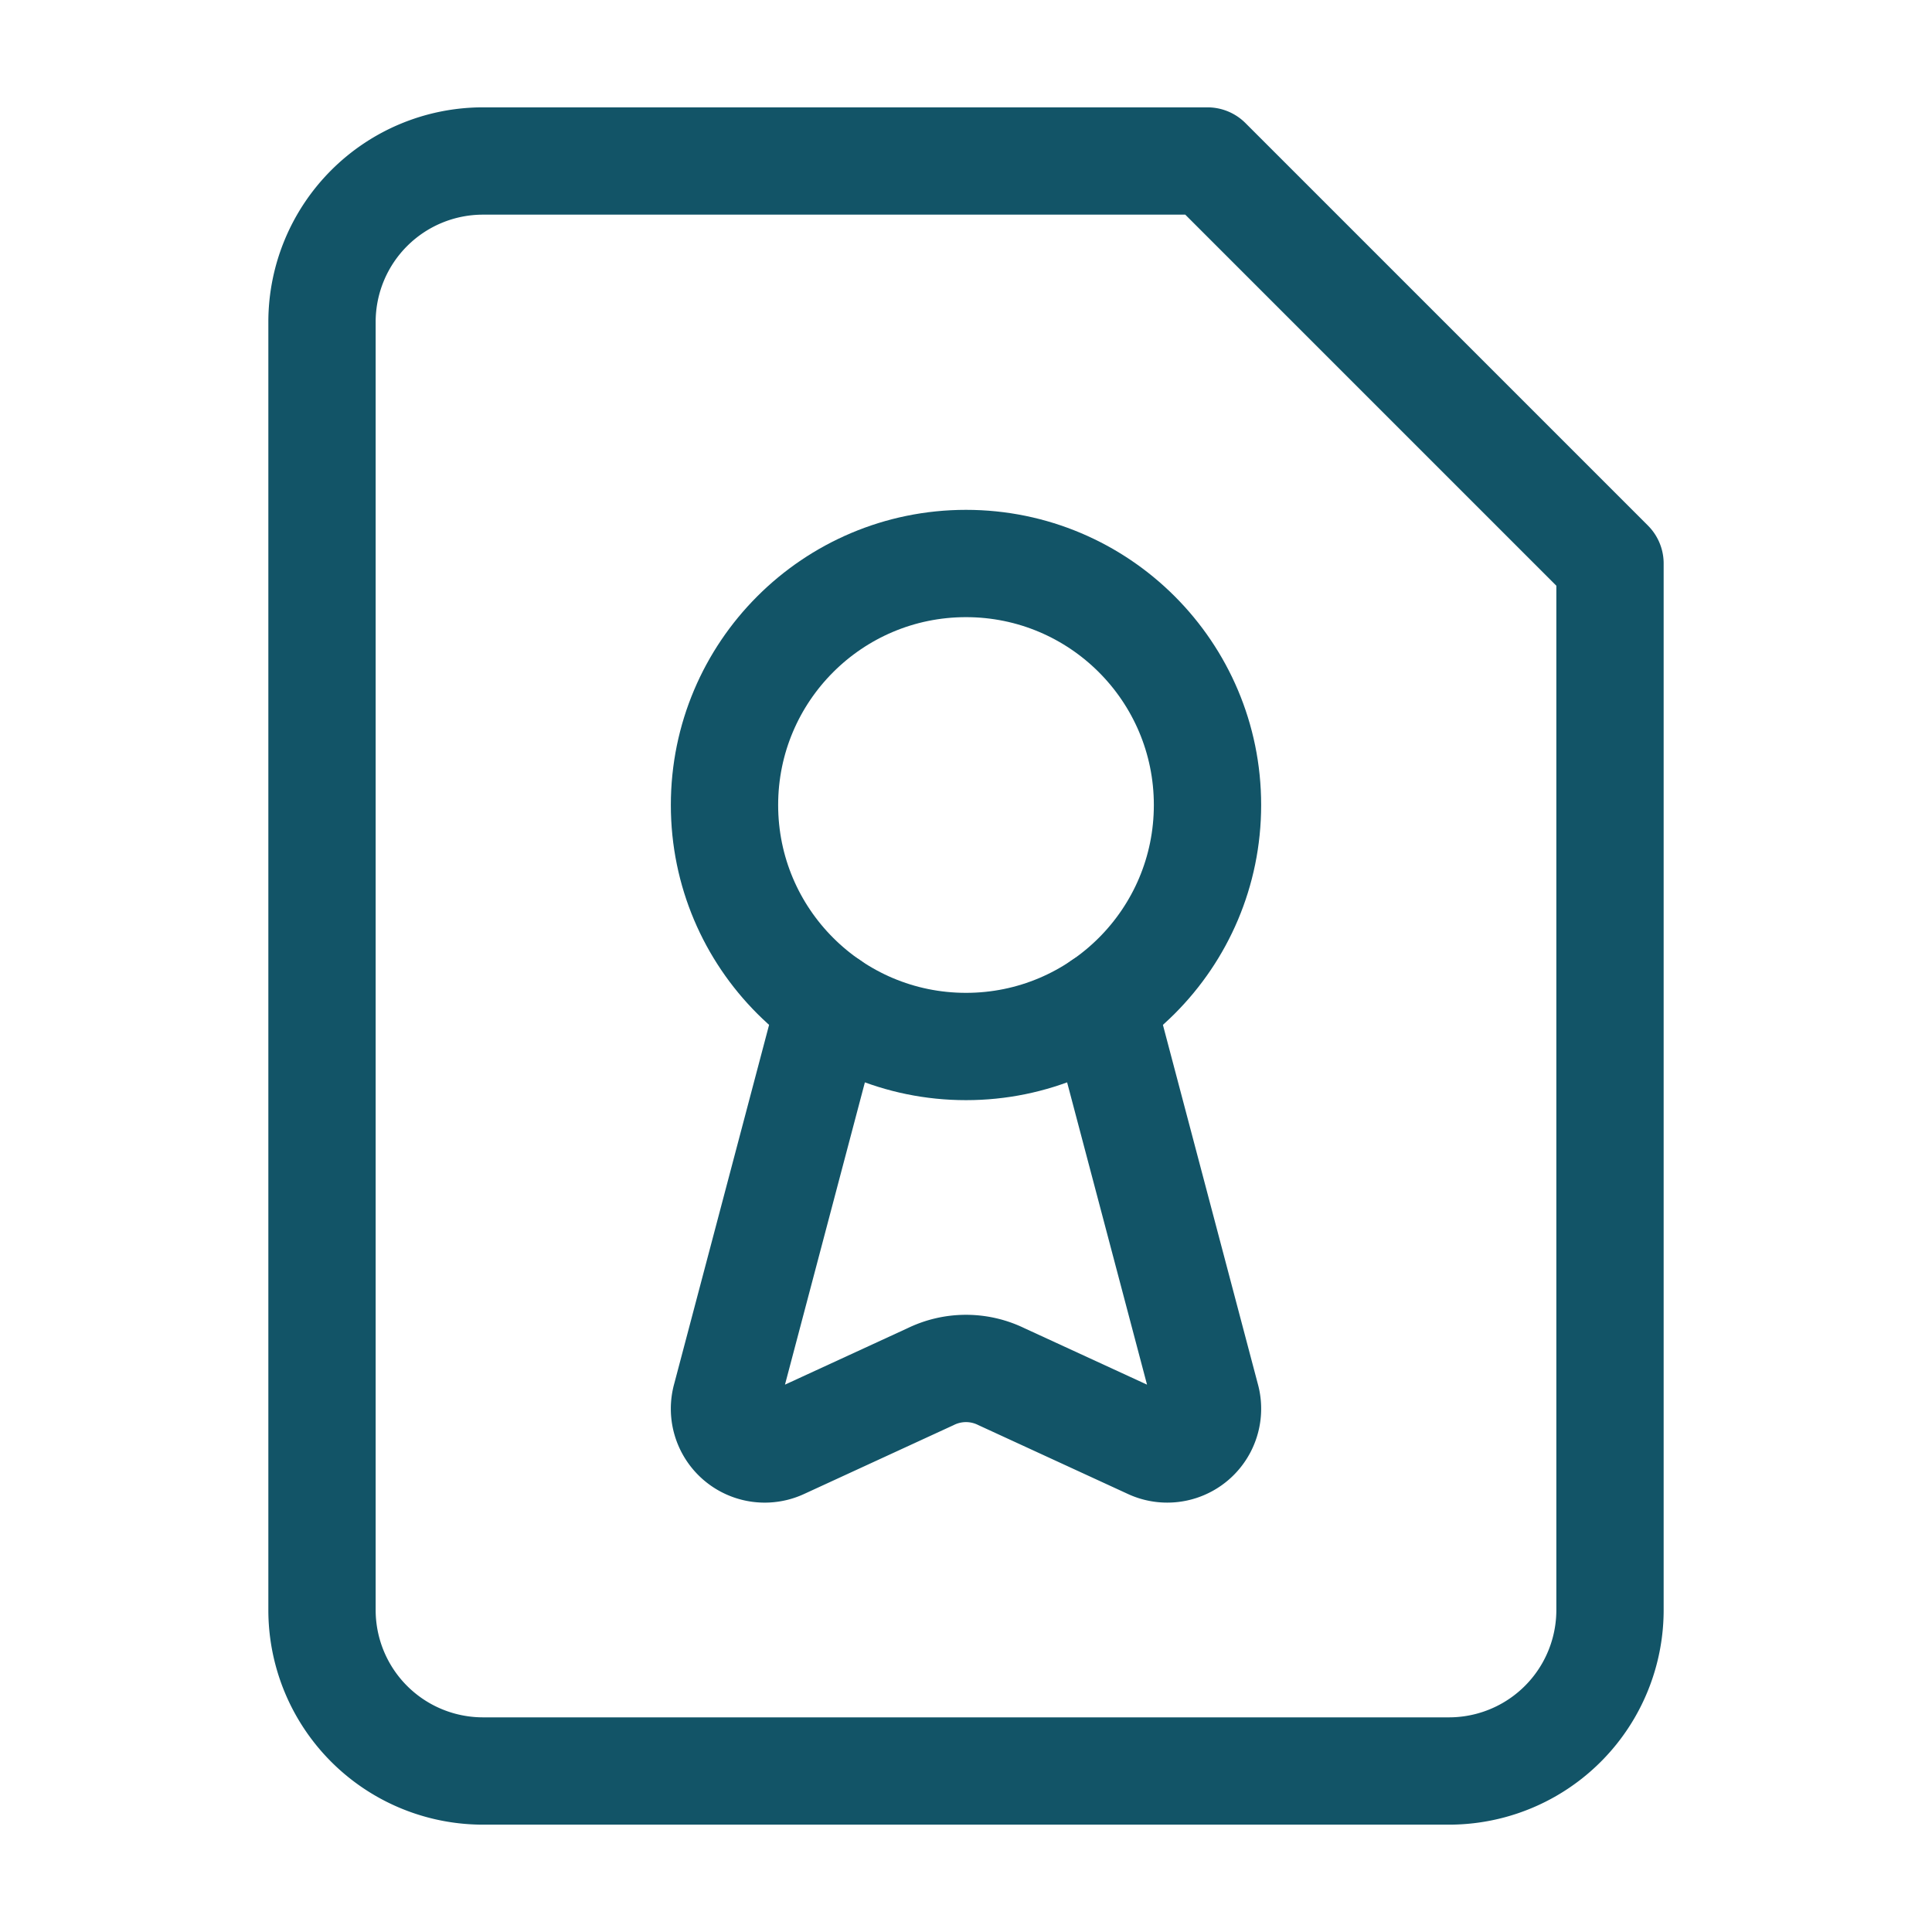
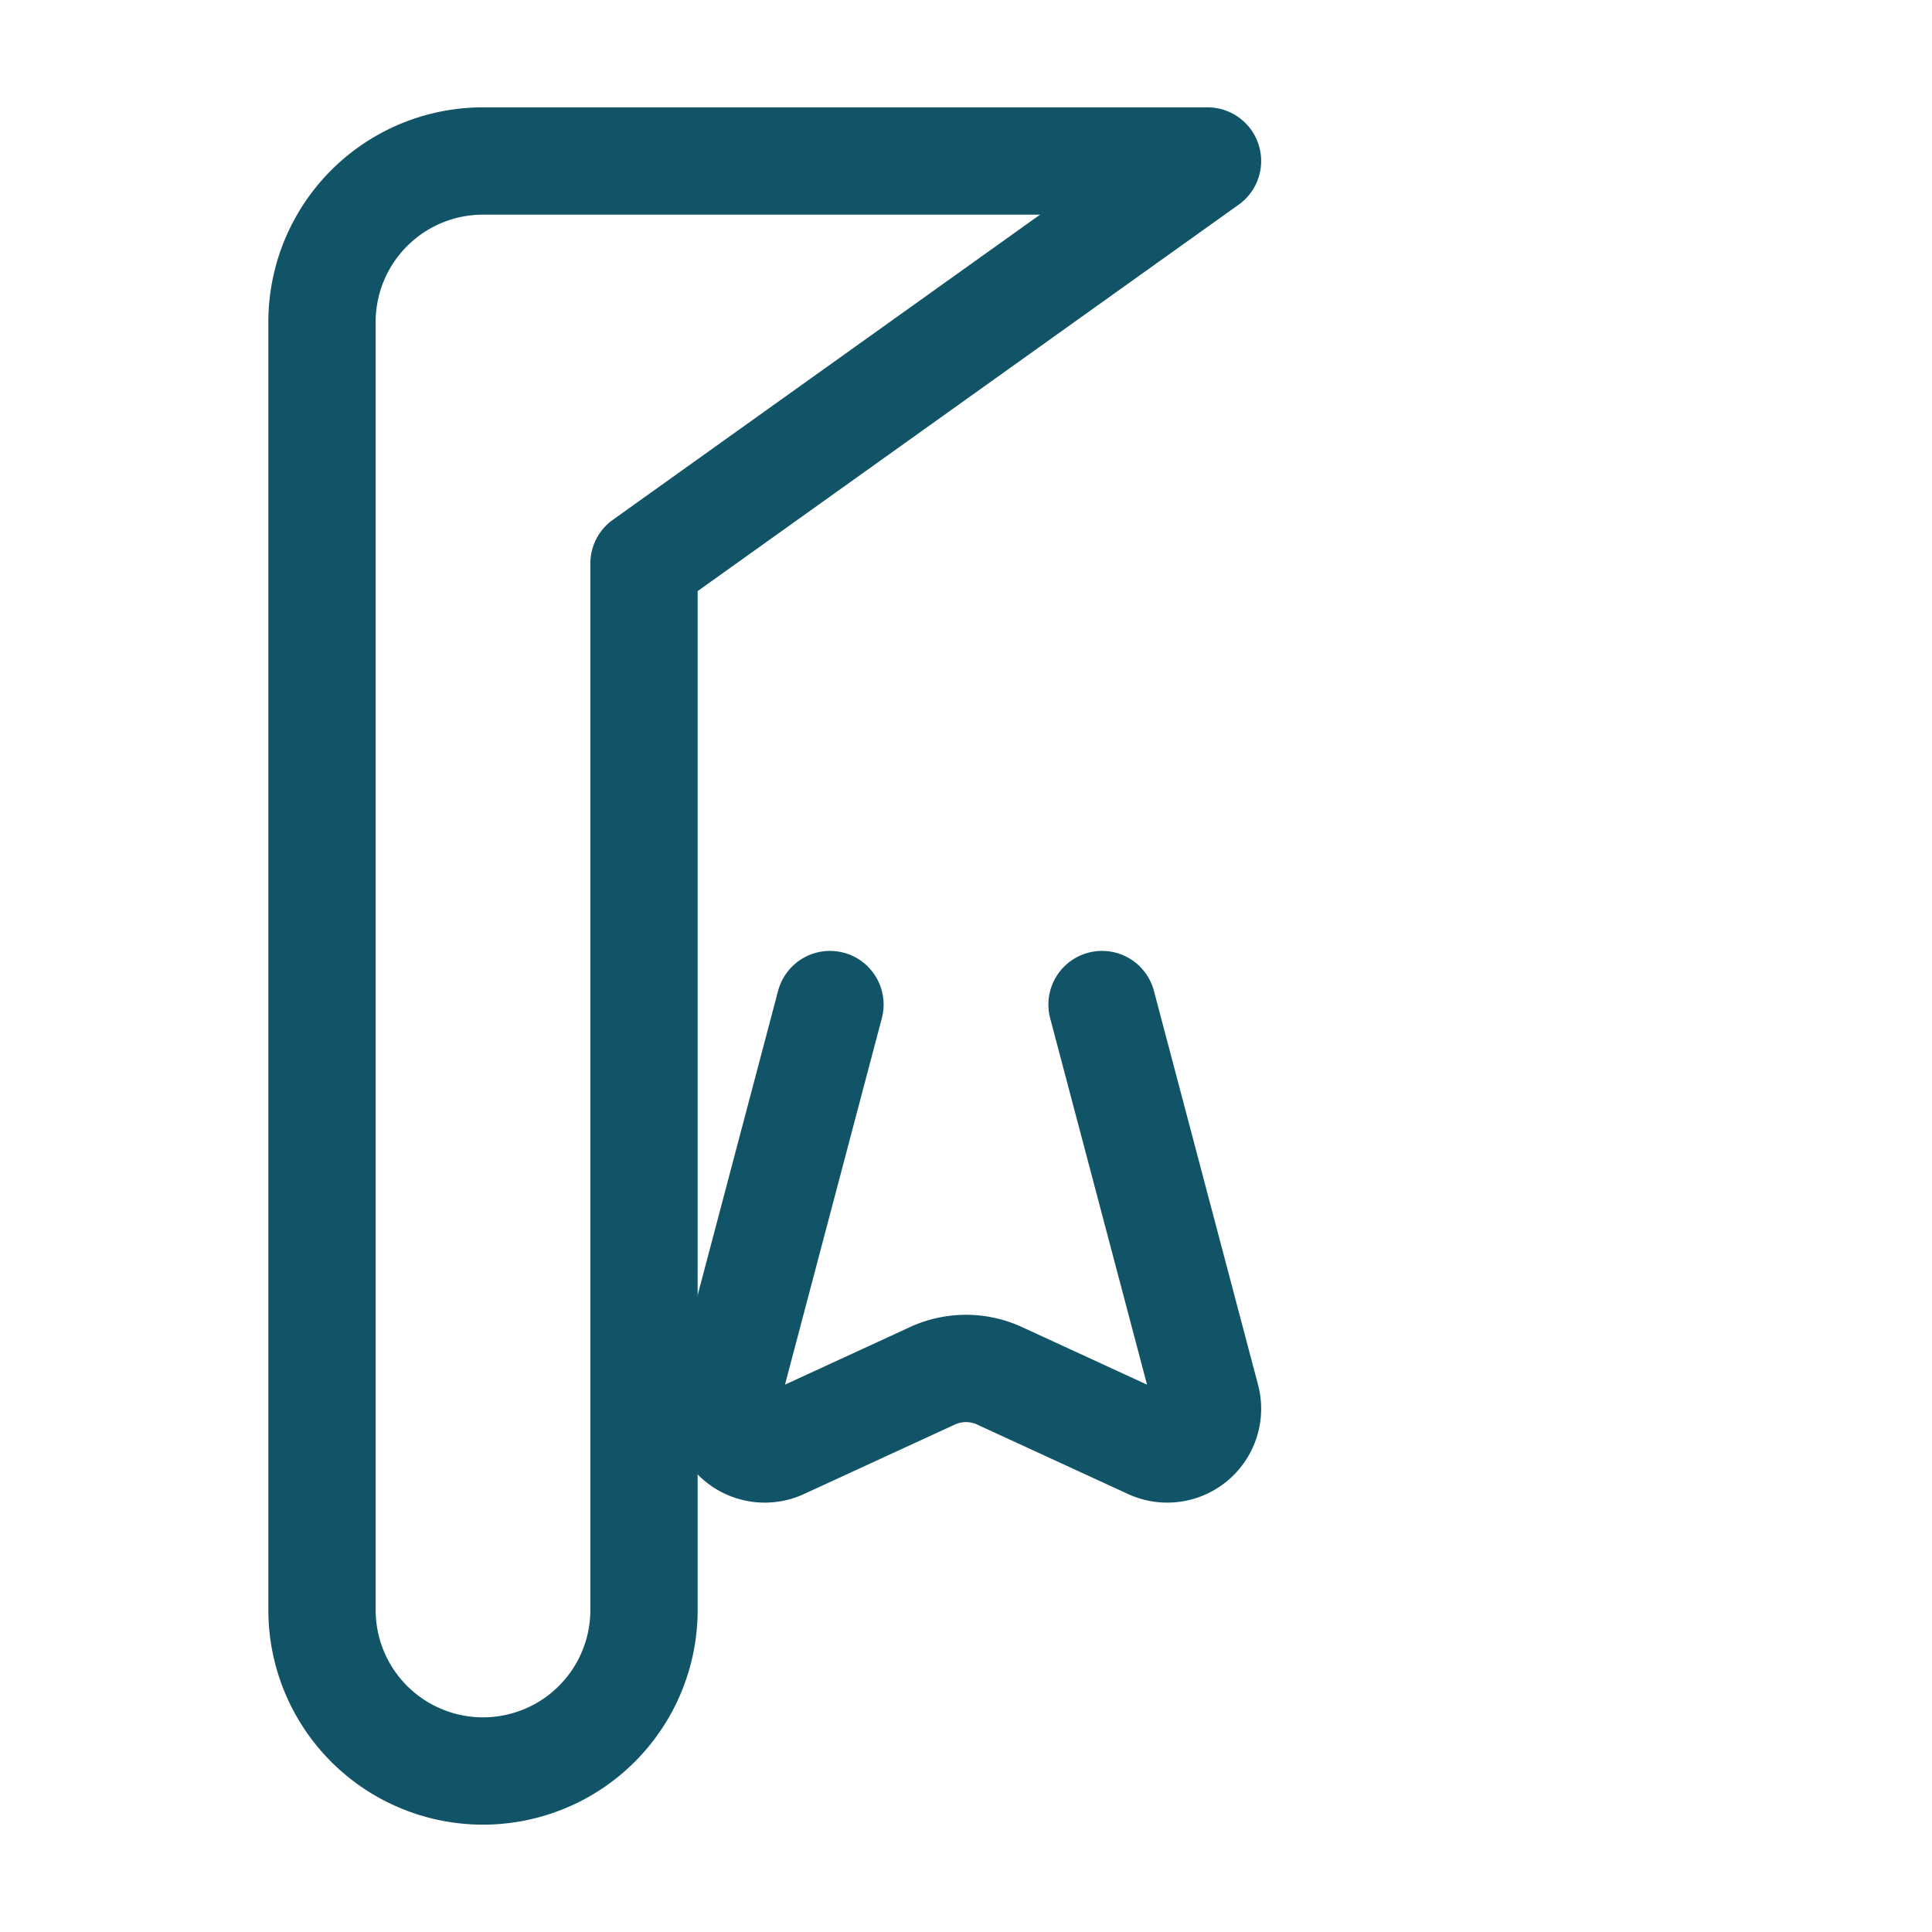
<svg xmlns="http://www.w3.org/2000/svg" width="36" height="36" viewBox="0 0 24 24" fill="none" stroke="#125467" stroke-width="1.333" stroke-linecap="round" stroke-linejoin="round" class="lucide lucide-file-badge2-icon lucide-file-badge-2">
  <path d="m13.69 12.479 1.29 4.88a.5.5 0 0 1-.697.591l-1.844-.849a1 1 0 0 0-.88.001l-1.846.85a.5.5 0 0 1-.693-.593l1.29-4.88" />
-   <path d="M15 2H6a2 2 0 0 0-2 2v16a2 2 0 0 0 2 2h12a2 2 0 0 0 2-2V7z" />
-   <circle cx="12" cy="10" r="3" />
+   <path d="M15 2H6a2 2 0 0 0-2 2v16a2 2 0 0 0 2 2a2 2 0 0 0 2-2V7z" />
</svg>